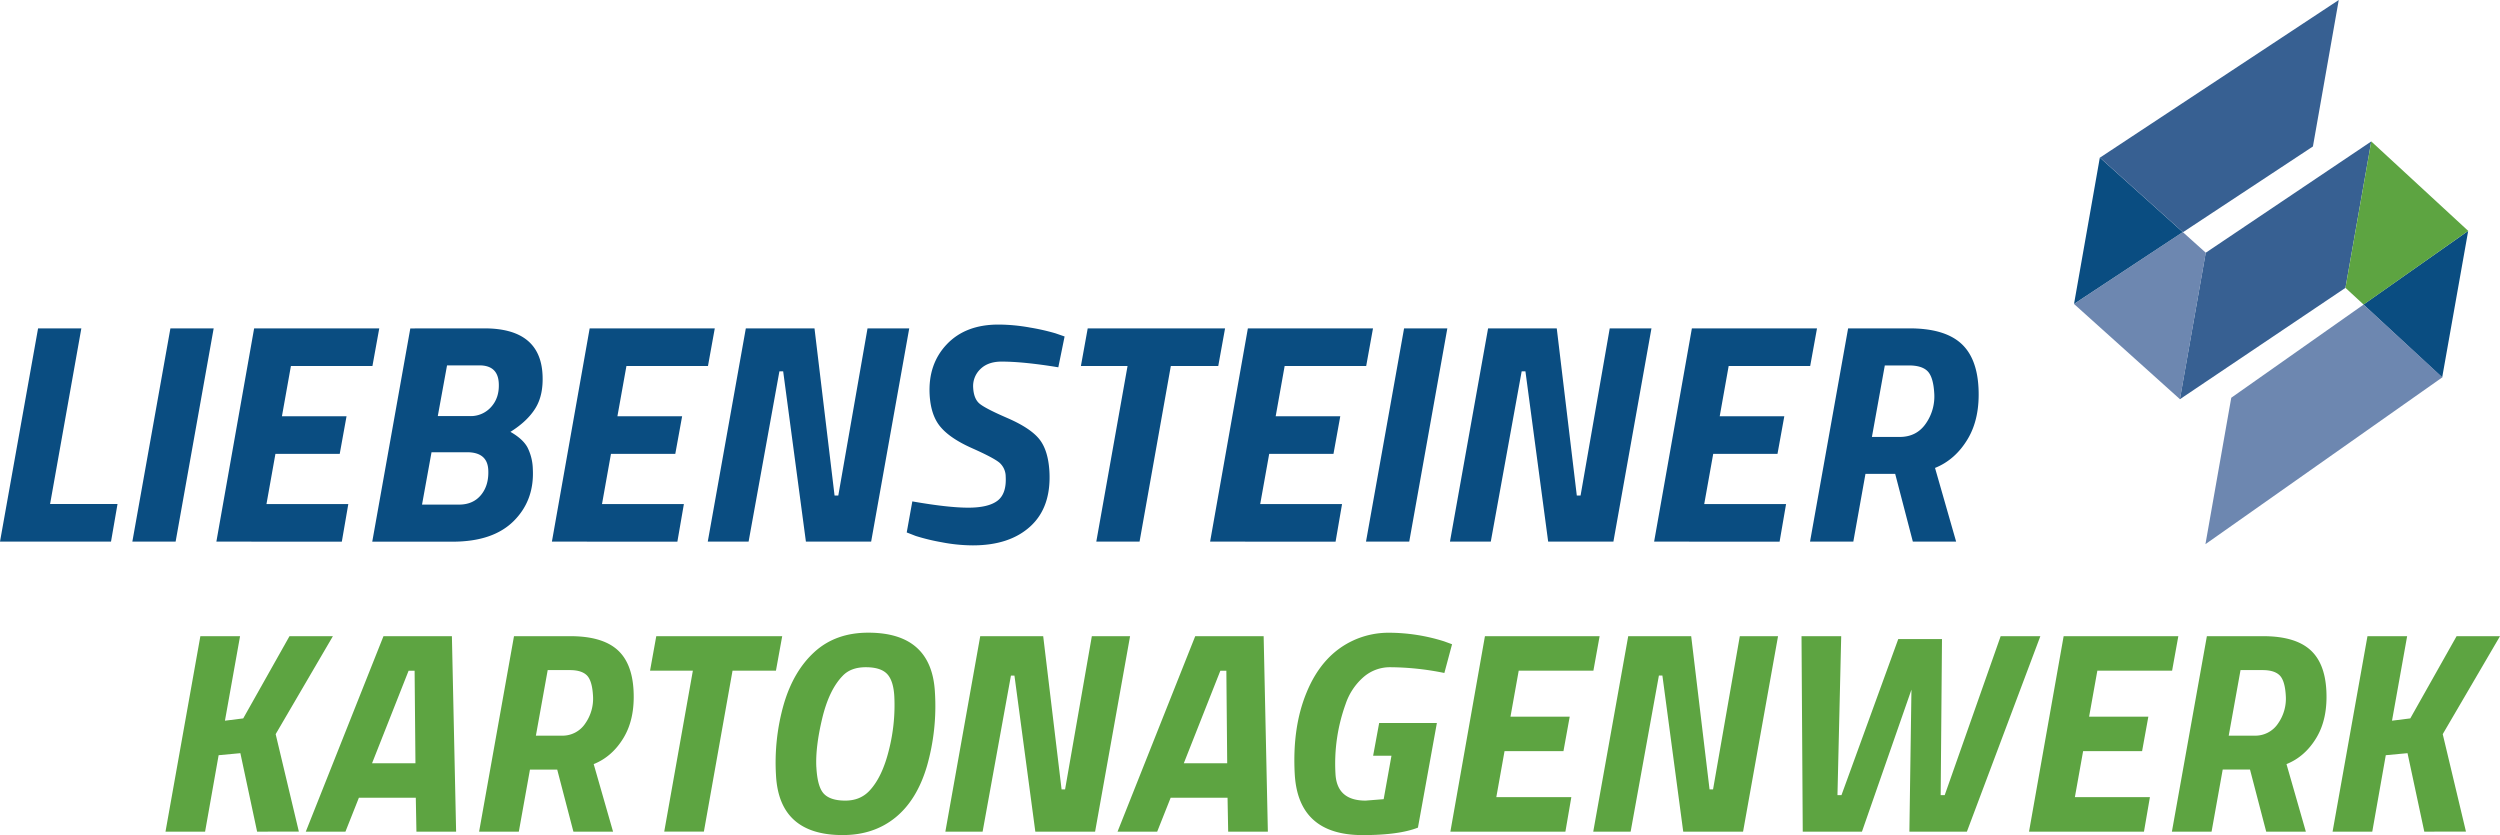
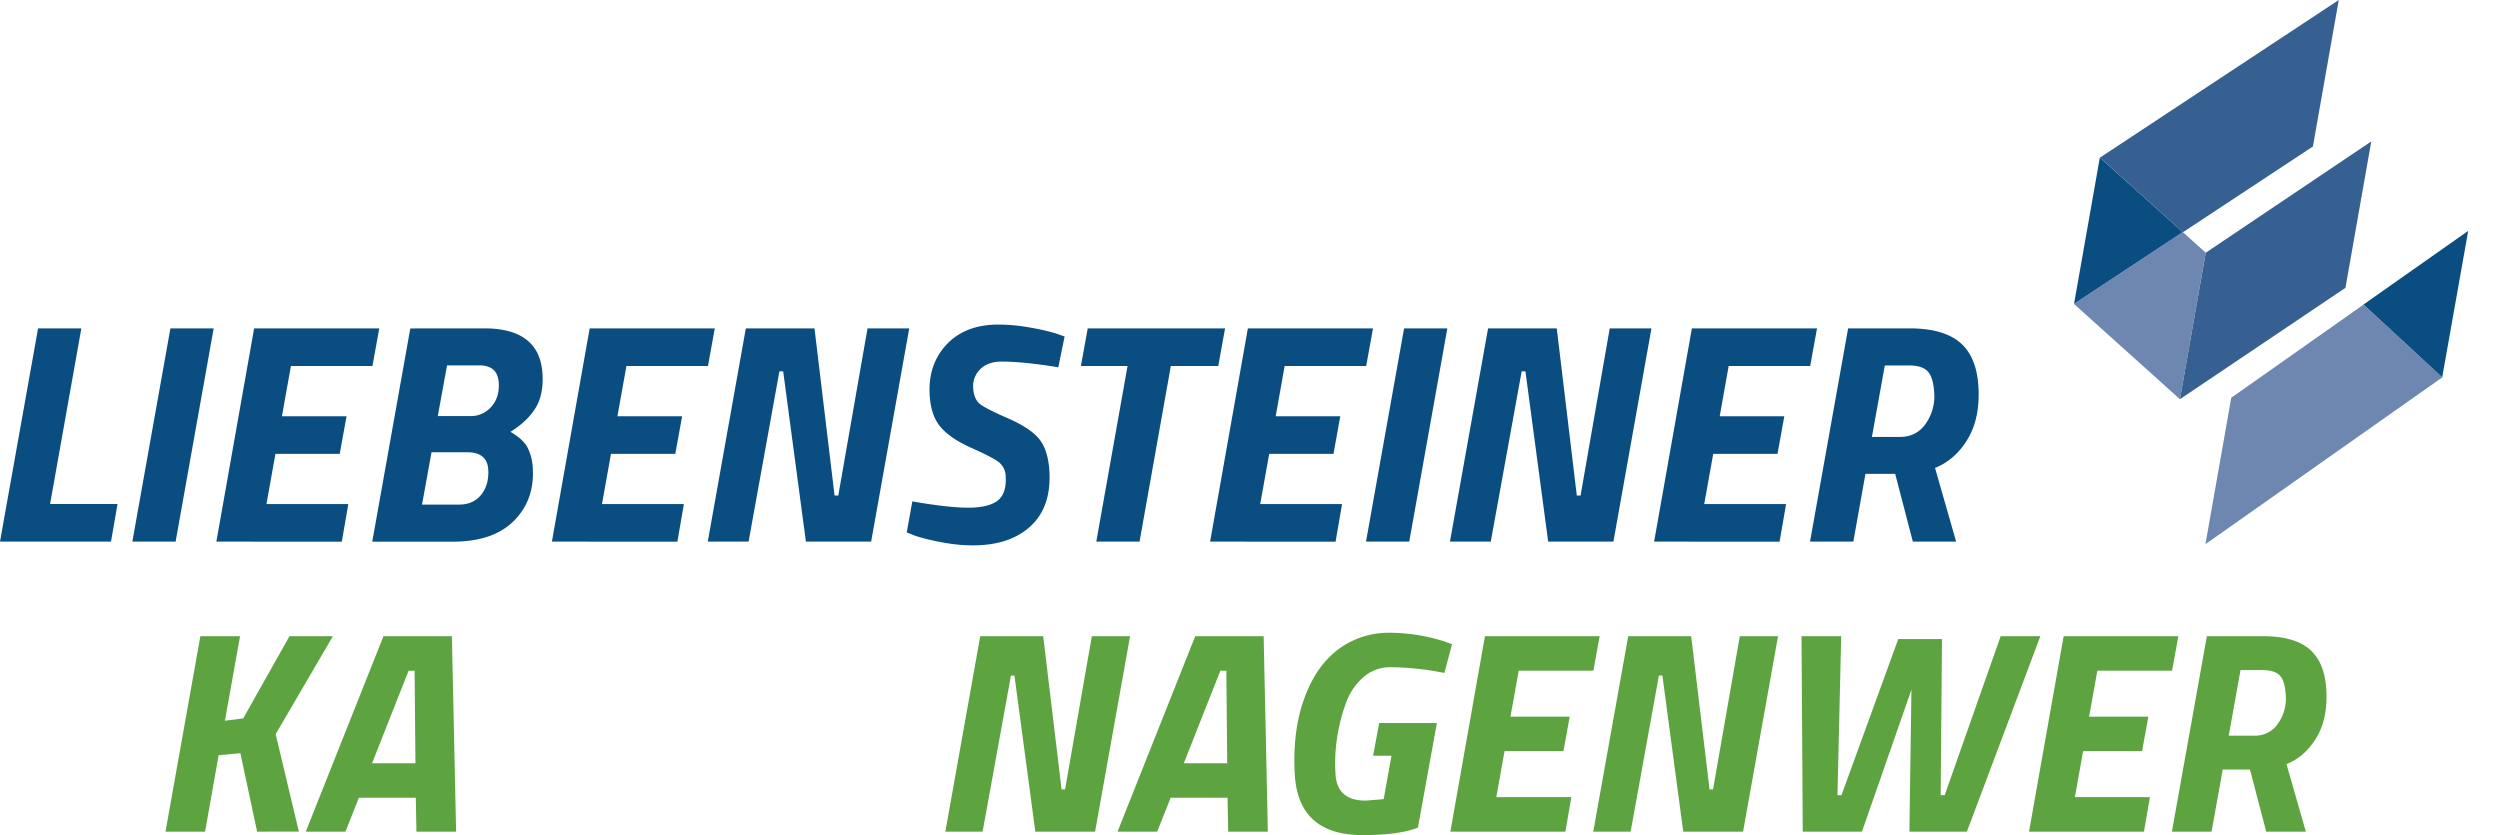
<svg xmlns="http://www.w3.org/2000/svg" viewBox="0 0 1429.35 477.46">
  <defs>
    <style>.ee69c44c-dd46-4259-8fc7-374156f2cd4d{fill:#0a4d81;}.e77894cd-382b-4caa-94bc-6caaf693905c{fill:#5da441;}.f10b7512-5d90-43f6-9327-313c37f3b4cc{fill:#376092;}.e974a136-5246-4ae8-99b4-0a99c27f2c8c{fill:#6d87b0;}</style>
  </defs>
  <title>Liebensteiner_Kartonagenwerk_Logo_CMYK_ohne_Schatten</title>
  <g id="a575baad-0a38-42e7-8706-58effe8174ca" data-name="Ebene 2">
    <g id="abdd30c6-d706-44b3-93e1-4b98134d654e" data-name="Ebene 1">
-       <path class="ee69c44c-dd46-4259-8fc7-374156f2cd4d" d="M63.47,309.66H0L21.77,187.74H46.51L28.64,288.15H67.19Z" />
+       <path class="ee69c44c-dd46-4259-8fc7-374156f2cd4d" d="M63.47,309.66H0L21.77,187.74H46.51L28.64,288.15H67.19" />
      <path class="ee69c44c-dd46-4259-8fc7-374156f2cd4d" d="M75.67,309.66,97.43,187.74h24.74L100.41,309.66Z" />
      <path class="ee69c44c-dd46-4259-8fc7-374156f2cd4d" d="M123.71,309.66,145.3,187.74h71.54l-3.9,21.51H166.33L161.19,238h36.94l-3.9,21.51H157.47l-5.12,28.69h46.79l-3.71,21.51Z" />
      <path class="ee69c44c-dd46-4259-8fc7-374156f2cd4d" d="M276.89,187.74q31.91,0,33.29,26.36.61,11.66-4,19.19t-14.35,13.62q7.23,4.13,9.8,9a29,29,0,0,1,3,12.19q.95,17.94-10.9,29.77t-35,11.83h-45.9l21.76-121.92ZM267,258.56H246.72l-5.43,29.94h21.15q8.08,0,12.62-5.56t4.1-14.34Q278.64,258.57,267,258.56Zm7.09-49.66H255.59l-5.29,29h18.47a15.55,15.55,0,0,0,12.09-5.29q4.74-5.29,4.31-13.54Q284.65,208.89,274.06,208.9Z" />
      <path class="ee69c44c-dd46-4259-8fc7-374156f2cd4d" d="M315.55,309.66l21.59-121.92h71.53l-3.89,21.51H358.16L353,238H390l-3.91,21.51H349.31l-5.12,28.69H391l-3.72,21.51Z" />
      <path class="ee69c44c-dd46-4259-8fc7-374156f2cd4d" d="M404.66,309.66l21.76-121.92h39.26l11.47,95.56h2.14L496,187.74h23.85L498.07,309.66h-37.3l-13-97.36h-2.15L428,309.66Z" />
      <path class="ee69c44c-dd46-4259-8fc7-374156f2cd4d" d="M572.63,206.74q-7.87,0-12.23,4.4a13.39,13.39,0,0,0-4,10.49q.33,6.09,3.34,8.88T575.94,239q13.21,5.74,18.29,12.1T600,269.68q1.06,20.26-10.83,31.2t-33,10.93A95.86,95.86,0,0,1,538.25,310a115.78,115.78,0,0,1-14.72-3.58l-5.12-2,3.2-17.75c13.62,2.39,24.31,3.59,32,3.59s13.28-1.35,16.73-4,5-7.25,4.66-13.71a10.66,10.66,0,0,0-3.55-8q-3.3-2.79-15.77-8.34t-18-12.19c-3.71-4.42-5.75-10.58-6.17-18.47q-.9-17.38,9.8-28.68t29.52-11.3a102.3,102.3,0,0,1,18.11,1.71,121.9,121.9,0,0,1,14.6,3.32l5.13,1.78L605.08,210Q585.19,206.74,572.63,206.74Z" />
      <path class="ee69c44c-dd46-4259-8fc7-374156f2cd4d" d="M618,209.25l3.89-21.51h78.53l-3.89,21.51H669.41L651.53,309.66H626.8l17.87-100.41Z" />
      <path class="ee69c44c-dd46-4259-8fc7-374156f2cd4d" d="M691.87,309.66l21.59-121.92H785l-3.89,21.51H734.49L729.36,238h36.93l-3.89,21.51H725.65l-5.14,28.69H767.3l-3.7,21.51Z" />
      <path class="ee69c44c-dd46-4259-8fc7-374156f2cd4d" d="M781,309.66l21.77-121.92h24.73L805.72,309.66Z" />
      <path class="ee69c44c-dd46-4259-8fc7-374156f2cd4d" d="M829,309.66,850.8,187.74h39.26l11.46,95.56h2.16l16.67-95.56h23.86L922.45,309.66h-37.3l-13-97.36H870l-17.66,97.36Z" />
      <path class="ee69c44c-dd46-4259-8fc7-374156f2cd4d" d="M945.73,309.66l21.59-121.92h71.54l-3.9,21.51H988.35L983.23,238h36.93l-3.9,21.51H979.51l-5.14,28.69h46.79l-3.7,21.51Z" />
      <path class="ee69c44c-dd46-4259-8fc7-374156f2cd4d" d="M1091.75,187.74q19.37,0,28.94,8.16t10.49,25.73q.91,17.56-6.18,29.4t-18.67,16.5l12.07,42.13h-24.75l-10.09-38.72h-17l-6.94,38.72h-24.75l21.77-121.92Zm9.39,54.33a27,27,0,0,0,4.76-17q-.5-9.32-3.72-12.73c-2.16-2.26-5.73-3.4-10.75-3.4h-13.81l-7.37,40.88h16C1092.66,249.78,1097.65,247.2,1101.14,242.07Z" />
      <path class="e77894cd-382b-4caa-94bc-6caaf693905c" d="M147,475.49l-9.57-44.87L125,431.78l-7.74,43.71H94.62l19.94-111.76h22.69l-8.64,48.32,10.45-1.31,26.45-47h24.82l-32.72,56,13.26,55.71Z" />
      <path class="e77894cd-382b-4caa-94bc-6caaf693905c" d="M174.83,475.49l44.42-111.76h39.12l2.41,111.76H238.09l-.36-19.39H205.19l-7.69,19.39Zm58.78-92-20.9,52.92h24.82l-.48-52.92Z" />
-       <path class="e77894cd-382b-4caa-94bc-6caaf693905c" d="M326.08,363.73q17.76,0,26.53,7.48t9.62,23.59q.84,16.09-5.66,26.95t-17.13,15.12l11.07,38.62H327.84L318.58,440H303l-6.37,35.5H273.92l19.95-111.76Zm8.61,49.8a24.69,24.69,0,0,0,4.36-15.61q-.45-8.55-3.4-11.67c-2-2.08-5.27-3.13-9.86-3.13H313.14l-6.75,37.48H321A15.57,15.57,0,0,0,334.69,413.53Z" />
-       <path class="e77894cd-382b-4caa-94bc-6caaf693905c" d="M371.66,383.45l3.56-19.72h72l-3.58,19.72H418.82l-16.38,92H379.77l16.37-92Z" />
-       <path class="e77894cd-382b-4caa-94bc-6caaf693905c" d="M530,437.93q-5.73,19.49-18.1,29.51t-30.13,10q-36.3,0-38.1-34.18a121.35,121.35,0,0,1,4.44-40.6q5.58-19.06,17.66-30t30.66-10.93q36.32,0,38.11,34.18A124.87,124.87,0,0,1,530,437.93Zm-63.25.66q.6,11.43,4.35,15.29t12.2,3.86q8.46,0,13.75-5.59,7.32-7.72,11.18-23.34a104,104,0,0,0,3.09-30.56c-.32-6-1.68-10.33-4.12-12.91s-6.51-3.86-12.2-3.86-10.11,1.64-13.22,4.93q-7.81,8.05-11.71,24.41T466.73,438.59Z" />
      <path class="e77894cd-382b-4caa-94bc-6caaf693905c" d="M540.5,475.49l19.94-111.76h36l10.51,87.6h2l15.3-87.6h21.86l-20,111.76H591.94L580,386.25h-2l-16.2,89.24Z" />
      <path class="e77894cd-382b-4caa-94bc-6caaf693905c" d="M638.94,475.49l44.42-111.76h39.12l2.41,111.76H702.2l-.36-19.39H669.31l-7.7,19.39Zm58.78-92-20.9,52.92h24.82l-.48-52.92Z" />
      <path class="e77894cd-382b-4caa-94bc-6caaf693905c" d="M779.07,477.46q-37,0-38.83-35.17-1.4-26.62,6.78-46.35,8.88-21.69,27-29.91a48.19,48.19,0,0,1,19.66-4.27,105.14,105.14,0,0,1,32,4.93l4.52,1.65-4.4,16.43a158.11,158.11,0,0,0-30.9-3.29,22.94,22.94,0,0,0-15.56,5.84,35.31,35.31,0,0,0-10,15.2,100.26,100.26,0,0,0-5.79,39.94q.81,15.29,17.23,15.28l10.32-.82,4.45-24.82H785.07l3.45-18.74h33l-10.83,59.83Q799.77,477.47,779.07,477.46Z" />
      <path class="e77894cd-382b-4caa-94bc-6caaf693905c" d="M829.24,475.49,849,363.73h65.57l-3.56,19.72H868.31l-4.71,26.3h33.87l-3.58,19.72H860.2l-4.7,26.3h42.89L895,475.49Z" />
      <path class="e77894cd-382b-4caa-94bc-6caaf693905c" d="M910.92,475.49l20-111.76h36l10.5,87.6h2l15.3-87.6h21.86l-20,111.76H962.37l-11.91-89.24h-2L932.3,475.49Z" />
      <path class="e77894cd-382b-4caa-94bc-6caaf693905c" d="M1030,363.73h22.69l-2.14,90.89h2.29l32.47-89.25h25l-.75,89.25h2.3l32-90.89h22.69l-42,111.76h-32.88l1.18-81.19-28.3,81.19h-33.85Z" />
      <path class="e77894cd-382b-4caa-94bc-6caaf693905c" d="M1160.07,475.49l19.8-111.76h65.57l-3.56,19.72h-42.74l-4.71,26.3h33.87l-3.58,19.72H1191l-4.71,26.3h42.9l-3.4,19.72Z" />
      <path class="e77894cd-382b-4caa-94bc-6caaf693905c" d="M1293.92,363.73q17.76,0,26.53,7.48t9.62,23.59q.84,16.09-5.66,26.95t-17.13,15.12l11.07,38.62h-22.67l-9.26-35.5h-15.61l-6.37,35.5h-22.68l20-111.76Zm8.61,49.8a24.69,24.69,0,0,0,4.36-15.61q-.45-8.55-3.4-11.67c-2-2.08-5.27-3.13-9.86-3.13H1281l-6.75,37.48h14.62A15.57,15.57,0,0,0,1302.53,413.53Z" />
-       <path class="e77894cd-382b-4caa-94bc-6caaf693905c" d="M1386.07,475.49l-9.59-44.87-12.43,1.16-7.73,43.71h-22.69l19.95-111.76h22.68l-8.65,48.32,10.45-1.31,26.47-47h24.82l-32.74,56,13.28,55.71Z" />
      <polygon class="f10b7512-5d90-43f6-9327-313c37f3b4cc" points="1246.32 228.26 1340.99 164.57 1355.75 80.86 1261.09 144.51 1246.32 228.26" />
      <polygon class="ee69c44c-dd46-4259-8fc7-374156f2cd4d" points="1248.01 132.71 1200.56 90.09 1185.8 173.8 1248.01 132.71" />
      <polygon class="e974a136-5246-4ae8-99b4-0a99c27f2c8c" points="1200.56 90.09 1248.01 132.71 1185.8 173.8 1246.38 228.26 1261.15 144.51 1200.56 90.09" />
      <polygon class="f10b7512-5d90-43f6-9327-313c37f3b4cc" points="1200.61 90.13 1248.01 132.71 1185.82 173.79 1185.8 173.87 1322.39 83.74 1337.16 0 1200.61 90.13" />
      <polygon class="ee69c44c-dd46-4259-8fc7-374156f2cd4d" points="1396.29 215.8 1411.17 132 1351.37 174.05 1351.36 174.23 1396.29 215.8" />
-       <polygon class="e77894cd-382b-4caa-94bc-6caaf693905c" points="1355.75 80.86 1340.99 164.57 1351.36 174.13 1411.05 132.09 1411.17 132 1355.75 80.86" />
      <polygon class="e974a136-5246-4ae8-99b4-0a99c27f2c8c" points="1351.36 174.13 1275.7 227.41 1260.94 311.12 1396.29 215.8 1396.32 215.62 1351.36 174.13" />
    </g>
  </g>
</svg>